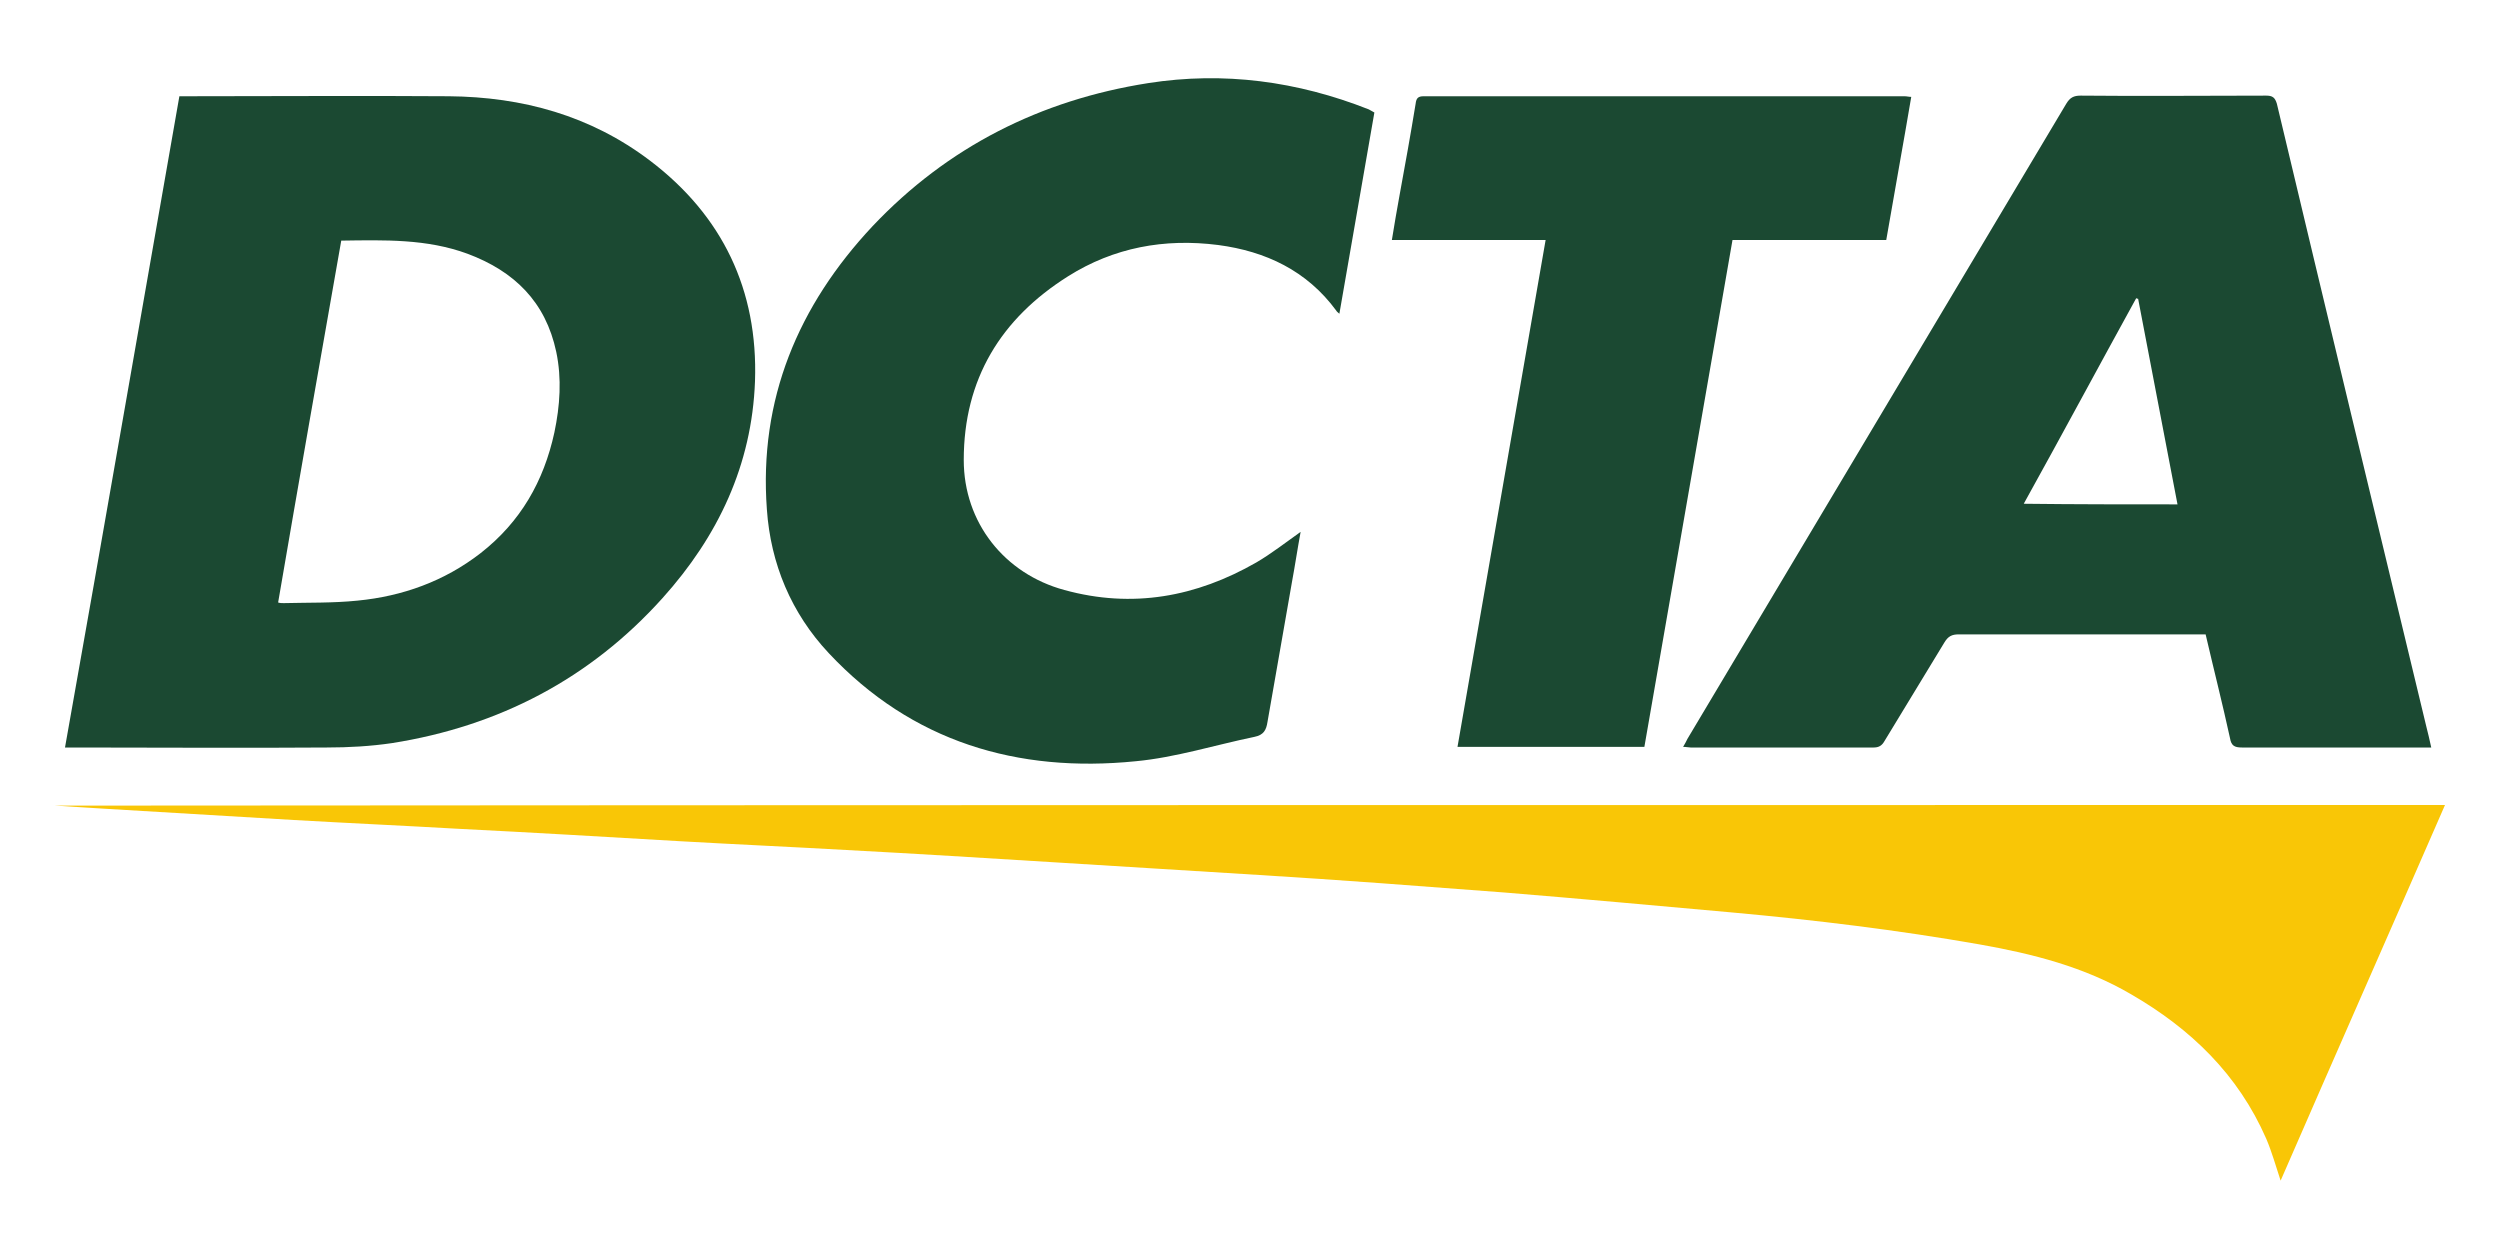
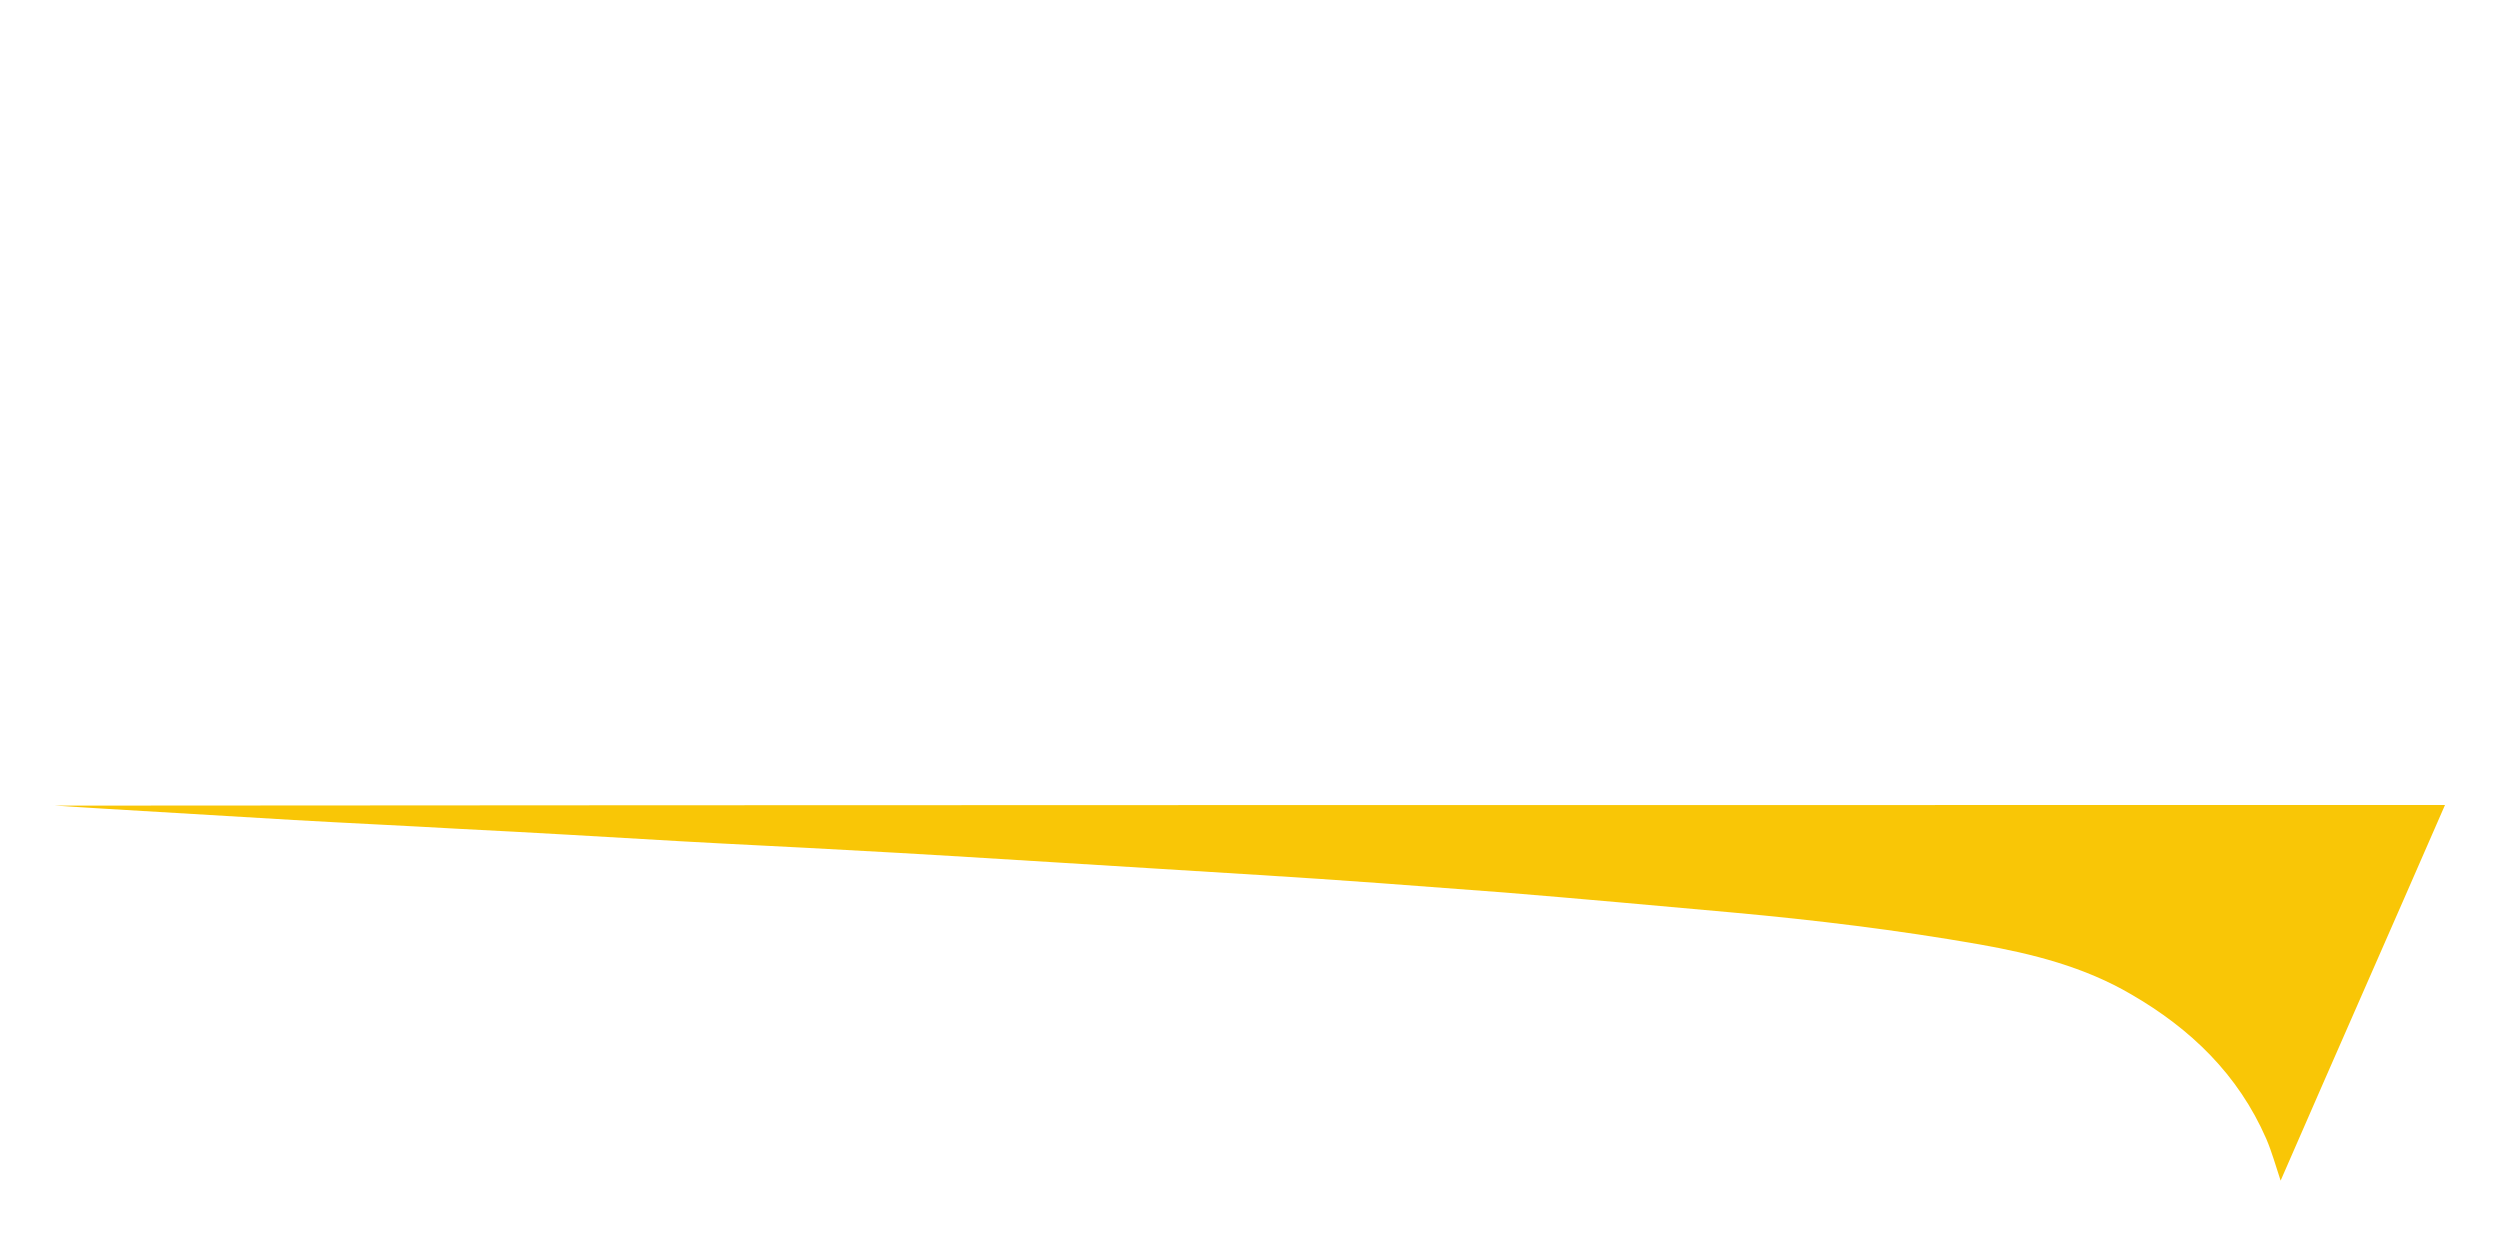
<svg xmlns="http://www.w3.org/2000/svg" version="1.1" id="Layer_1" x="0px" y="0px" viewBox="0 0 400 200" style="enable-background:new 0 0 400 200;" xml:space="preserve">
  <style type="text/css">
	.st0{fill:#1B4932;}
	.st1{fill:#F9C606;}
</style>
  <g>
-     <path class="st0" d="M28.7,15.4c0.5,0,1,0,1.4,0c13.9,0,27.8-0.1,41.7,0c11.8,0.1,22.7,3.1,32.2,10.3c11.6,8.8,17.3,20.7,16.8,35.3   c-0.5,13.4-5.9,24.8-14.8,34.7c-11.6,12.9-26.2,20.5-43.3,23.2c-3.4,0.5-6.9,0.7-10.4,0.7c-13.4,0.1-26.8,0-40.3,0   c-0.5,0-0.9,0-1.6,0C16.6,84.8,22.6,50.1,28.7,15.4z M44.5,96.4c0.3,0.1,0.6,0.1,0.9,0.1c3.9-0.1,7.9,0,11.8-0.4   c7.2-0.7,13.9-3.1,19.7-7.6c6.4-5,10.1-11.5,11.8-19.3c0.9-4.3,1.2-8.6,0.3-12.9c-1.7-8-6.7-12.9-14.2-15.7   c-6.5-2.4-13.3-2.2-20.2-2.1C51.2,57.8,47.8,77.1,44.5,96.4z" />
-     <path class="st0" d="M389,119.6c-0.7,0-1.1,0-1.6,0c-9.6,0-19.1,0-28.7,0c-1.2,0-1.7-0.3-1.9-1.5c-1.2-5.5-2.6-11-3.9-16.6   c-0.6,0-1.1,0-1.6,0c-12.6,0-25.2,0-37.9,0c-1.1,0-1.7,0.3-2.3,1.3c-3.2,5.3-6.4,10.5-9.6,15.8c-0.4,0.7-0.9,1-1.7,1   c-9.8,0-19.6,0-29.3,0c-0.3,0-0.7-0.1-1.2-0.1c0.3-0.5,0.5-0.9,0.7-1.3c20.2-33.9,40.4-67.7,60.6-101.6c0.6-1,1.2-1.3,2.3-1.3   c9.9,0.1,19.8,0,29.7,0c1,0,1.4,0.3,1.7,1.3c7.9,33.2,15.9,66.4,23.9,99.6C388.5,117.3,388.7,118.3,389,119.6z M348.4,80.7   c-2.1-11-4.2-22-6.3-32.9c-0.1,0-0.2,0-0.3-0.1c-6,10.9-11.9,21.9-18,32.9C332.1,80.7,340.2,80.7,348.4,80.7z" />
-     <path class="st0" d="M219.9,18c-1.9,10.8-3.7,21.4-5.6,32.2c-0.2-0.2-0.4-0.3-0.5-0.5c-4.7-6.4-11.3-9.5-18.9-10.5   c-8.6-1.1-16.7,0.4-24,5c-10.8,6.8-16.7,16.5-16.7,29.4c0,10,6.5,18.2,16.1,20.8c10.9,3,21.1,1.1,30.7-4.4c2.4-1.4,4.7-3.2,7.1-4.9   c-0.5,2.7-0.9,5.4-1.4,8.1c-1.3,7.4-2.6,14.9-3.9,22.3c-0.2,1.3-0.6,2.1-2.1,2.4c-6.3,1.3-12.6,3.3-19,3.9   c-18.9,1.9-35.8-3.1-49.1-17.3c-6-6.4-9.3-14.3-9.9-23c-1.3-17.6,5-32.6,16.9-45.3c12-12.7,26.9-20.2,44.1-22.9   c12.1-1.9,23.9-0.3,35.3,4.2C219.3,17.7,219.6,17.8,219.9,18z" />
    <path class="st1" d="M391.2,128.8c-8.8,20.2-17.6,40.1-26.3,60.1c-0.8-2.4-1.4-4.6-2.3-6.7c-4.5-10.3-12.1-17.6-21.6-23.1   c-7.5-4.4-15.8-6.5-24.3-8c-13.1-2.3-26.3-3.9-39.5-5.1c-12.2-1.1-24.3-2.2-36.5-3.2c-13.1-1-26.1-2-39.2-2.8   c-10.8-0.7-21.5-1.3-32.3-2c-11.3-0.7-22.5-1.4-33.8-2c-8.8-0.5-17.7-0.9-26.5-1.4c-11.9-0.7-23.8-1.4-35.7-2   c-8.7-0.5-17.5-0.9-26.2-1.4c-10.1-0.6-20.1-1.2-30.2-1.8c-2.7-0.2-5.3-0.3-8-0.5C136.2,128.8,263.6,128.8,391.2,128.8z" />
-     <path class="st0" d="M305.8,15.5c-1.3,7.7-2.7,15.3-4,22.9c-8.2,0-16.3,0-24.6,0c-4.7,27.1-9.4,54.1-14.1,81.1c-10,0-19.8,0-29.9,0   c4.7-27,9.4-54,14.1-81.1c-8.2,0-16.3,0-24.6,0c0.4-2.5,0.8-4.8,1.2-7c0.9-4.9,1.8-9.9,2.6-14.8c0.1-0.9,0.4-1.2,1.3-1.2   c25.6,0,51.3,0,76.9,0C305.1,15.4,305.4,15.5,305.8,15.5z" />
  </g>
</svg>